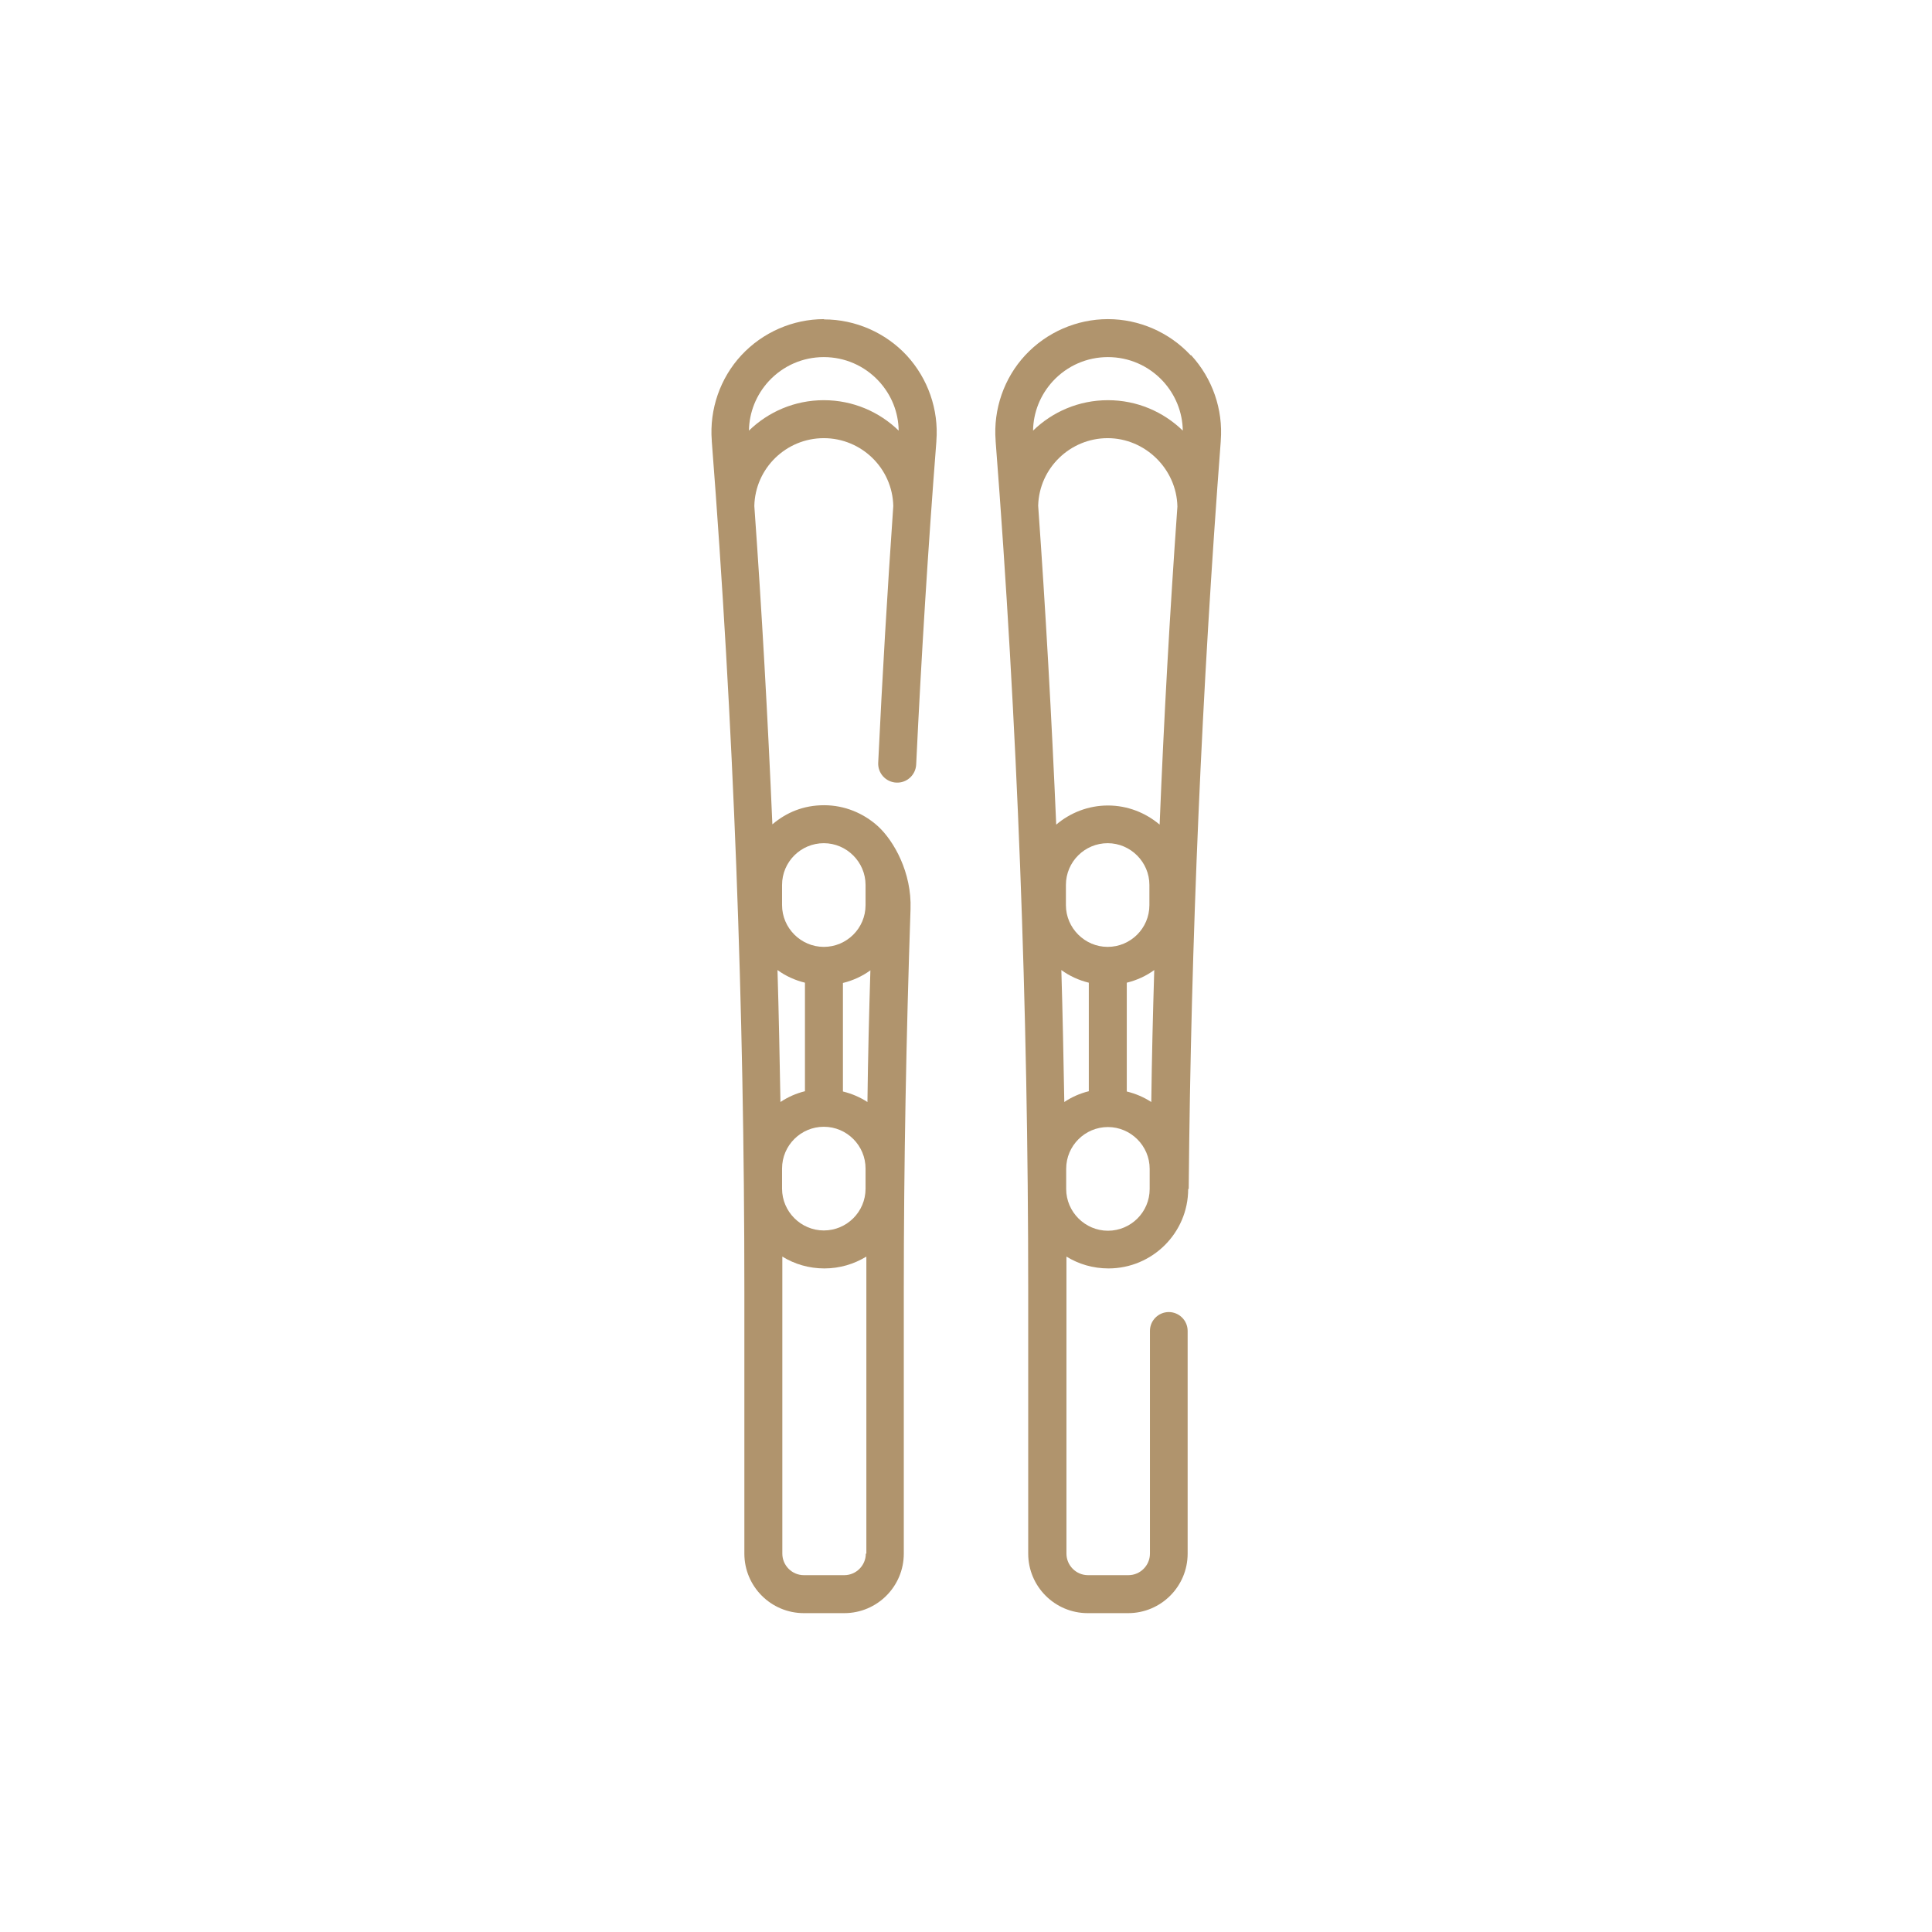
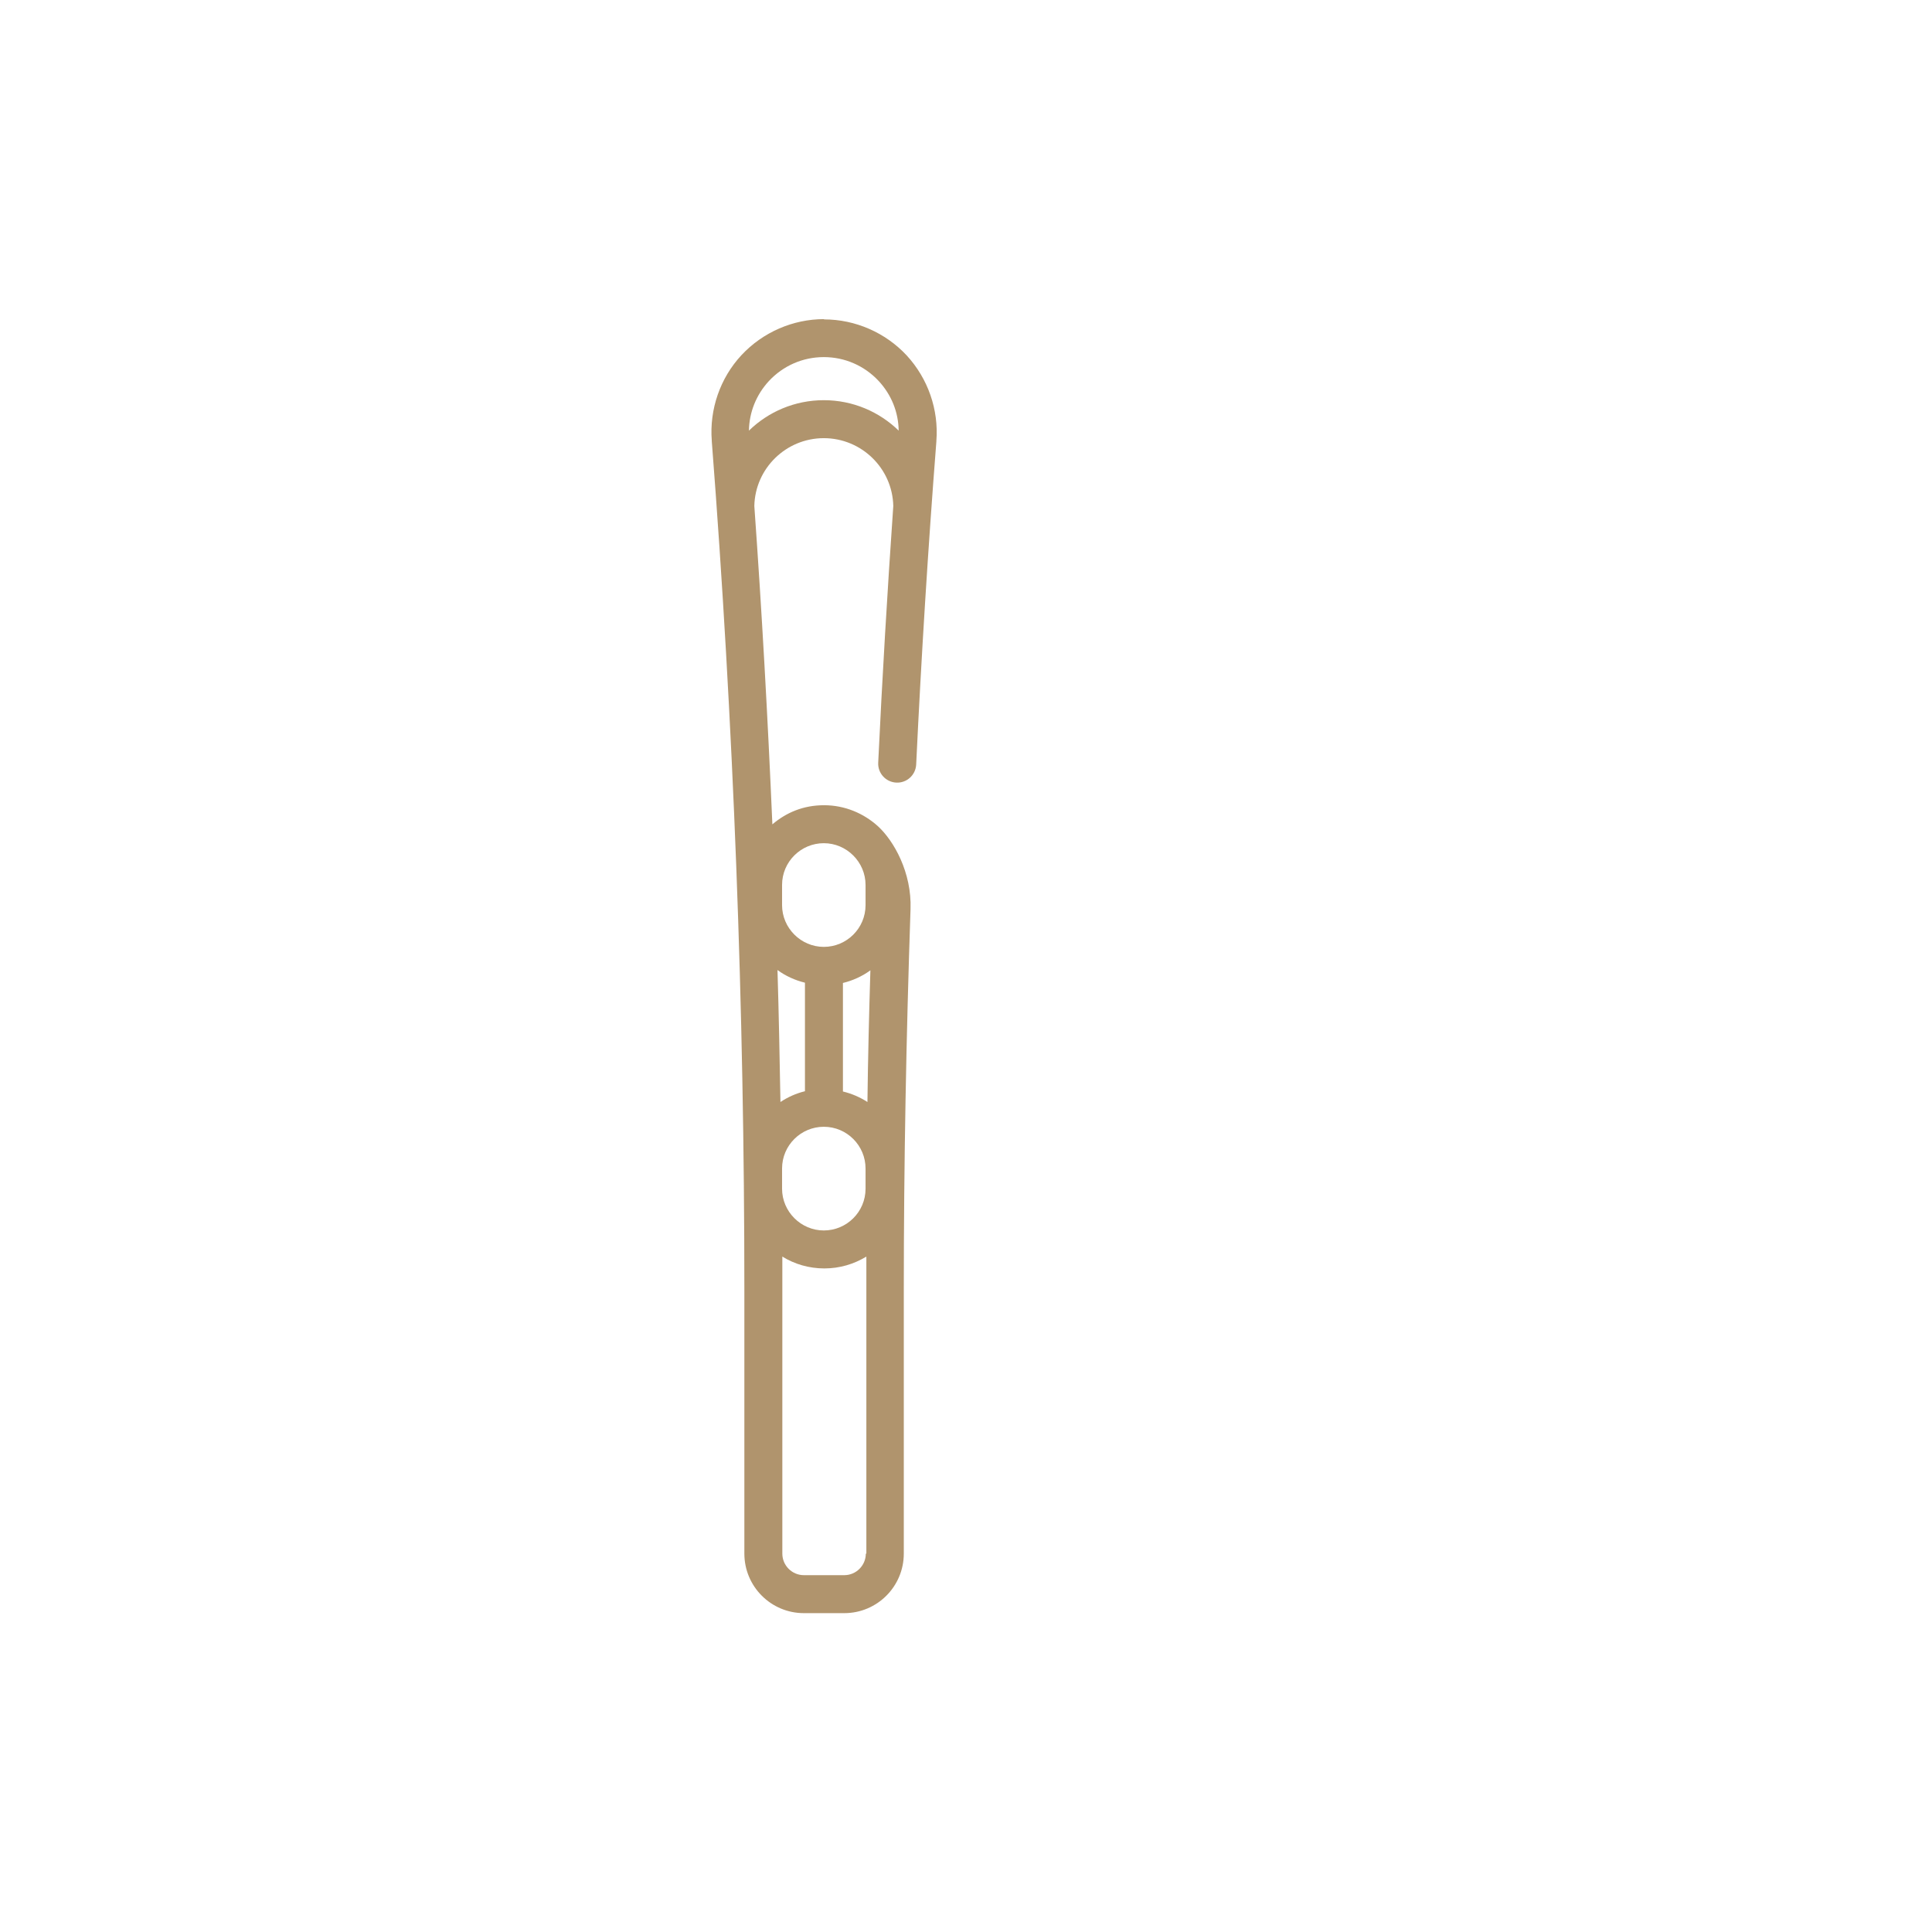
<svg xmlns="http://www.w3.org/2000/svg" id="Warstwa_1" data-name="Warstwa 1" viewBox="0 0 71.74 71.74">
  <defs>
    <style>
      .cls-1 {
        fill: #b0946d;
      }
    </style>
  </defs>
  <path class="cls-1" d="m30.6,11.85c-1.16,0-2.28.49-3.07,1.34-.79.85-1.19,2.01-1.1,3.17v.02c.81,10.46,1.21,21.08,1.21,31.56v9.75c0,1.22.99,2.21,2.21,2.21h1.5c1.22,0,2.21-.99,2.21-2.21v-9.75c0-4.75.09-9.44.25-14.18.05-1.36-.62-2.54-1.21-3.08-.53-.48-1.23-.78-2-.78s-1.4.27-1.92.71c-.17-3.95-.39-7.9-.67-11.82.03-1.4,1.18-2.52,2.58-2.52s2.55,1.12,2.58,2.52c-.22,3.17-.41,6.37-.56,9.53-.02.39.28.72.67.74.39.02.72-.28.74-.67.19-3.99.44-8.02.75-12v-.02c.09-1.16-.31-2.31-1.1-3.17-.79-.85-1.91-1.34-3.07-1.34h0Zm1.55,45.84c0,.44-.36.8-.8.8h-1.5c-.44,0-.8-.36-.8-.8v-9.75c0-.43,0-.85,0-1.28.45.28.99.44,1.56.44s1.1-.16,1.56-.44c0,.43,0,.85,0,1.28v9.75Zm.17-21.67c-.05,1.63-.09,3.26-.11,4.9-.28-.18-.58-.31-.91-.39v-4.03c.37-.09.72-.25,1.02-.47h0Zm-1.73,5.82c.86,0,1.55.7,1.55,1.55v.75c0,.86-.7,1.55-1.55,1.55s-1.55-.7-1.55-1.55v-.75c0-.86.7-1.55,1.55-1.55h0Zm-1.55-8.98c0-.86.7-1.55,1.55-1.55s1.55.7,1.55,1.55v.75c0,.86-.7,1.55-1.55,1.55s-1.55-.7-1.55-1.55v-.75Zm.85,3.63v4.03c-.33.08-.64.22-.91.4-.03-1.63-.06-3.26-.11-4.9.3.22.65.38,1.02.47h0Zm.7-21.63c-1.08,0-2.06.43-2.78,1.13.01-.68.27-1.33.74-1.84.53-.57,1.26-.89,2.04-.89s1.51.32,2.04.89c.47.51.73,1.15.74,1.84-.72-.7-1.7-1.13-2.78-1.13h0Zm0,0" />
-   <path class="cls-1" d="m44.21,13.19c-.79-.85-1.91-1.34-3.07-1.34s-2.28.49-3.07,1.34c-.79.85-1.19,2.01-1.1,3.17v.02c.81,10.46,1.21,21.08,1.21,31.56v9.75c0,1.22.99,2.21,2.21,2.21h1.5c1.22,0,2.21-.99,2.21-2.21v-8.27c0-.39-.32-.7-.7-.7s-.7.31-.7.7v8.27c0,.44-.36.8-.8.8h-1.5c-.44,0-.8-.36-.8-.8v-9.75c0-.43,0-.85,0-1.28.45.28.99.44,1.56.44,1.63,0,2.96-1.32,2.96-2.95h.02c.08-9.23.49-18.57,1.19-27.77v-.02c.09-1.16-.31-2.31-1.1-3.17h0Zm-5.66,5.58c.04-1.39,1.19-2.5,2.58-2.5s2.56,1.14,2.59,2.54c-.28,3.92-.5,7.86-.66,11.81-.52-.44-1.19-.71-1.92-.71s-1.4.27-1.92.71c-.17-3.96-.39-7.91-.67-11.84h0Zm1.03,14.09c0-.86.7-1.55,1.55-1.55s1.55.7,1.55,1.55v.75c0,.86-.7,1.55-1.55,1.55s-1.55-.7-1.55-1.55v-.75Zm2.26,3.63c.37-.09.72-.25,1.02-.47-.05,1.63-.09,3.27-.11,4.9-.28-.18-.58-.31-.91-.39v-4.03Zm-2.74-22.34c.53-.57,1.26-.89,2.04-.89s1.51.32,2.04.89c.47.51.73,1.16.74,1.84-.72-.7-1.7-1.13-2.78-1.13s-2.06.43-2.78,1.13c.01-.68.27-1.33.74-1.84h0Zm.31,21.87c.3.22.65.38,1.02.47v4.03c-.33.08-.64.22-.91.4-.03-1.63-.06-3.26-.11-4.9h0Zm3.28,8.13c0,.86-.7,1.55-1.55,1.55s-1.55-.7-1.55-1.55v-.75c0-.86.7-1.55,1.55-1.55s1.55.7,1.55,1.55v.75Zm0,0" />
</svg>